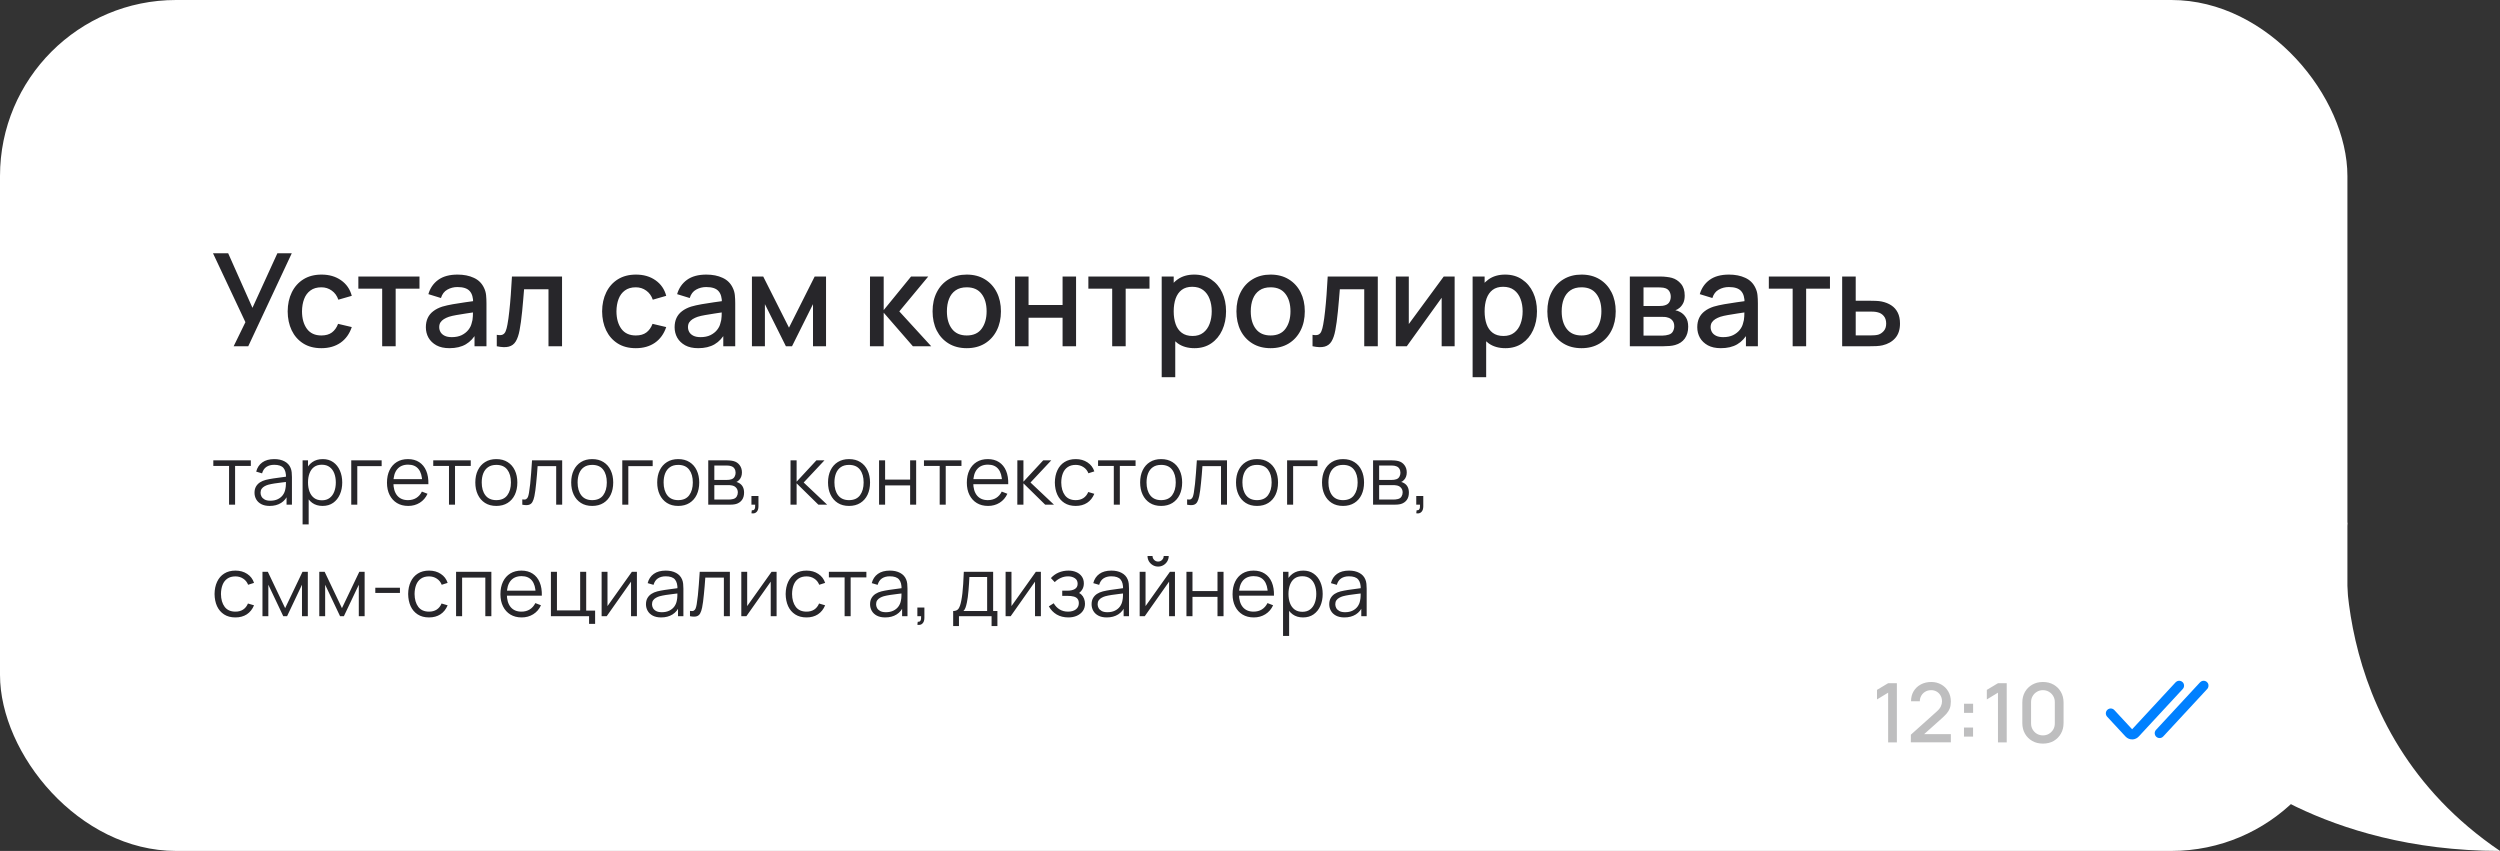
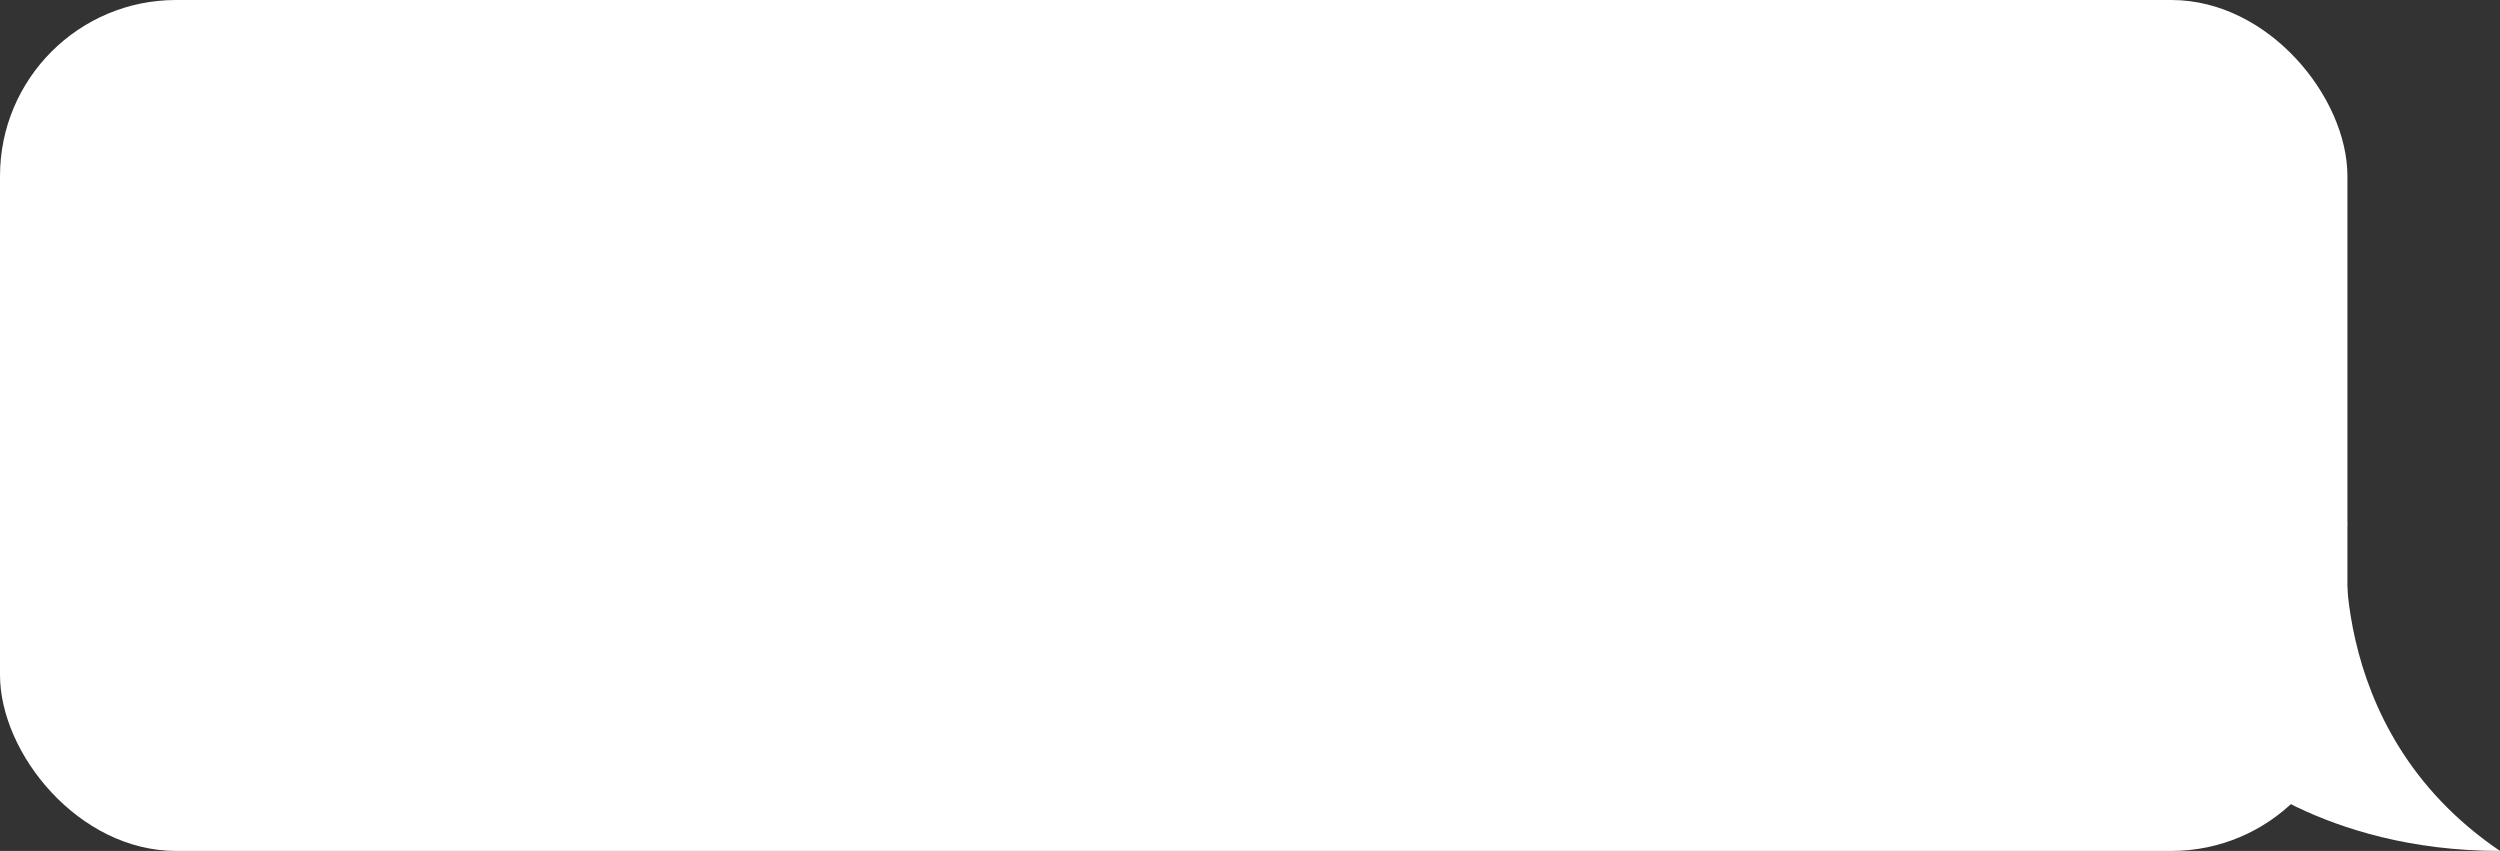
<svg xmlns="http://www.w3.org/2000/svg" width="426" height="145" viewBox="0 0 426 145" fill="none">
  <rect x="0" y="0" width="426" height="145" fill="#333333" stroke="none" />
  <rect width="400" height="145" rx="30" fill="white" />
-   <path d="M39.817 59L41.819 54.897L36.297 43.16H38.882L43.018 52.455L47.264 43.16H49.717L42.303 59H39.817ZM54.761 59.33C53.543 59.33 52.509 59.059 51.659 58.516C50.808 57.973 50.155 57.229 49.701 56.283C49.253 55.337 49.026 54.263 49.019 53.06C49.026 51.835 49.261 50.754 49.723 49.815C50.185 48.869 50.845 48.128 51.703 47.593C52.561 47.058 53.591 46.79 54.794 46.79C56.092 46.79 57.199 47.113 58.116 47.758C59.04 48.403 59.648 49.287 59.942 50.409L57.654 51.069C57.426 50.402 57.052 49.885 56.532 49.518C56.018 49.144 55.428 48.957 54.761 48.957C54.005 48.957 53.386 49.137 52.902 49.496C52.418 49.848 52.058 50.332 51.824 50.948C51.589 51.564 51.468 52.268 51.461 53.06C51.468 54.285 51.747 55.275 52.297 56.03C52.854 56.785 53.675 57.163 54.761 57.163C55.501 57.163 56.099 56.994 56.554 56.657C57.016 56.312 57.368 55.821 57.61 55.183L59.942 55.733C59.553 56.892 58.911 57.783 58.017 58.406C57.122 59.022 56.037 59.33 54.761 59.33ZM65.123 59V49.188H61.064V47.12H71.481V49.188H67.422V59H65.123ZM76.581 59.33C75.701 59.33 74.963 59.169 74.37 58.846C73.775 58.516 73.325 58.083 73.016 57.548C72.716 57.005 72.566 56.411 72.566 55.766C72.566 55.165 72.672 54.637 72.885 54.182C73.097 53.727 73.412 53.342 73.831 53.027C74.249 52.704 74.762 52.444 75.371 52.246C75.898 52.092 76.496 51.956 77.163 51.839C77.831 51.722 78.531 51.612 79.264 51.509C80.005 51.406 80.739 51.304 81.465 51.201L80.629 51.663C80.643 50.732 80.445 50.042 80.034 49.595C79.631 49.14 78.934 48.913 77.945 48.913C77.321 48.913 76.749 49.06 76.228 49.353C75.708 49.639 75.345 50.116 75.139 50.783L72.995 50.123C73.288 49.104 73.845 48.293 74.666 47.692C75.495 47.091 76.595 46.79 77.966 46.79C79.03 46.79 79.954 46.973 80.739 47.34C81.531 47.699 82.11 48.271 82.477 49.056C82.667 49.445 82.784 49.855 82.829 50.288C82.873 50.721 82.894 51.186 82.894 51.685V59H80.859V56.283L81.255 56.635C80.764 57.544 80.137 58.223 79.374 58.67C78.619 59.11 77.688 59.33 76.581 59.33ZM76.987 57.449C77.64 57.449 78.201 57.335 78.671 57.108C79.14 56.873 79.517 56.576 79.803 56.217C80.09 55.858 80.276 55.484 80.365 55.095C80.489 54.743 80.559 54.347 80.573 53.907C80.596 53.467 80.606 53.115 80.606 52.851L81.355 53.126C80.629 53.236 79.969 53.335 79.374 53.423C78.781 53.511 78.242 53.599 77.757 53.687C77.281 53.768 76.856 53.867 76.481 53.984C76.166 54.094 75.884 54.226 75.635 54.38C75.392 54.534 75.198 54.721 75.052 54.941C74.912 55.161 74.843 55.429 74.843 55.744C74.843 56.052 74.919 56.338 75.073 56.602C75.228 56.859 75.462 57.064 75.778 57.218C76.093 57.372 76.496 57.449 76.987 57.449ZM84.651 59V57.053C85.091 57.134 85.425 57.123 85.652 57.02C85.887 56.91 86.059 56.712 86.169 56.426C86.286 56.14 86.385 55.77 86.466 55.315C86.591 54.648 86.697 53.889 86.785 53.038C86.88 52.18 86.965 51.252 87.038 50.255C87.111 49.258 87.177 48.213 87.236 47.12H95.772V59H93.462V49.287H89.304C89.26 49.866 89.209 50.482 89.15 51.135C89.099 51.78 89.04 52.422 88.974 53.06C88.908 53.698 88.838 54.296 88.765 54.853C88.692 55.41 88.615 55.887 88.534 56.283C88.387 57.075 88.171 57.706 87.885 58.175C87.606 58.637 87.21 58.934 86.697 59.066C86.184 59.205 85.502 59.183 84.651 59ZM108.343 59.33C107.125 59.33 106.091 59.059 105.241 58.516C104.39 57.973 103.737 57.229 103.283 56.283C102.835 55.337 102.608 54.263 102.601 53.06C102.608 51.835 102.843 50.754 103.305 49.815C103.767 48.869 104.427 48.128 105.285 47.593C106.143 47.058 107.173 46.79 108.376 46.79C109.674 46.79 110.781 47.113 111.698 47.758C112.622 48.403 113.23 49.287 113.524 50.409L111.236 51.069C111.008 50.402 110.634 49.885 110.114 49.518C109.6 49.144 109.01 48.957 108.343 48.957C107.587 48.957 106.968 49.137 106.484 49.496C106 49.848 105.64 50.332 105.406 50.948C105.171 51.564 105.05 52.268 105.043 53.06C105.05 54.285 105.329 55.275 105.879 56.03C106.436 56.785 107.257 57.163 108.343 57.163C109.083 57.163 109.681 56.994 110.136 56.657C110.598 56.312 110.95 55.821 111.192 55.183L113.524 55.733C113.135 56.892 112.493 57.783 111.599 58.406C110.704 59.022 109.619 59.33 108.343 59.33ZM118.969 59.33C118.089 59.33 117.352 59.169 116.758 58.846C116.164 58.516 115.713 58.083 115.405 57.548C115.105 57.005 114.954 56.411 114.954 55.766C114.954 55.165 115.061 54.637 115.273 54.182C115.486 53.727 115.801 53.342 116.219 53.027C116.637 52.704 117.151 52.444 117.759 52.246C118.287 52.092 118.885 51.956 119.552 51.839C120.22 51.722 120.92 51.612 121.653 51.509C122.394 51.406 123.127 51.304 123.853 51.201L123.017 51.663C123.032 50.732 122.834 50.042 122.423 49.595C122.02 49.14 121.323 48.913 120.333 48.913C119.71 48.913 119.138 49.06 118.617 49.353C118.097 49.639 117.734 50.116 117.528 50.783L115.383 50.123C115.677 49.104 116.234 48.293 117.055 47.692C117.884 47.091 118.984 46.79 120.355 46.79C121.419 46.79 122.343 46.973 123.127 47.34C123.919 47.699 124.499 48.271 124.865 49.056C125.056 49.445 125.173 49.855 125.217 50.288C125.261 50.721 125.283 51.186 125.283 51.685V59H123.248V56.283L123.644 56.635C123.153 57.544 122.526 58.223 121.763 58.67C121.008 59.11 120.077 59.33 118.969 59.33ZM119.376 57.449C120.029 57.449 120.59 57.335 121.059 57.108C121.529 56.873 121.906 56.576 122.192 56.217C122.478 55.858 122.665 55.484 122.753 55.095C122.878 54.743 122.948 54.347 122.962 53.907C122.984 53.467 122.995 53.115 122.995 52.851L123.743 53.126C123.017 53.236 122.357 53.335 121.763 53.423C121.169 53.511 120.63 53.599 120.146 53.687C119.67 53.768 119.244 53.867 118.87 53.984C118.555 54.094 118.273 54.226 118.023 54.38C117.781 54.534 117.587 54.721 117.44 54.941C117.301 55.161 117.231 55.429 117.231 55.744C117.231 56.052 117.308 56.338 117.462 56.602C117.616 56.859 117.851 57.064 118.166 57.218C118.482 57.372 118.885 57.449 119.376 57.449ZM128.129 59V47.12H130.054L134.443 55.832L138.821 47.12H140.757V59H138.535V51.828L134.96 59H133.915L130.34 51.828V59H128.129ZM148.238 59L148.249 47.12H150.581V52.84L155.245 47.12H158.171L153.243 53.06L158.677 59H155.553L150.581 53.28V59H148.238ZM164.73 59.33C163.542 59.33 162.512 59.062 161.639 58.527C160.767 57.992 160.092 57.255 159.615 56.316C159.146 55.37 158.911 54.281 158.911 53.049C158.911 51.81 159.153 50.721 159.637 49.782C160.121 48.836 160.8 48.103 161.672 47.582C162.545 47.054 163.564 46.79 164.73 46.79C165.918 46.79 166.949 47.058 167.821 47.593C168.694 48.128 169.369 48.865 169.845 49.804C170.322 50.743 170.56 51.824 170.56 53.049C170.56 54.288 170.318 55.381 169.834 56.327C169.358 57.266 168.683 58.003 167.81 58.538C166.938 59.066 165.911 59.33 164.73 59.33ZM164.73 57.163C165.867 57.163 166.714 56.782 167.271 56.019C167.836 55.249 168.118 54.259 168.118 53.049C168.118 51.81 167.832 50.82 167.26 50.079C166.696 49.331 165.852 48.957 164.73 48.957C163.96 48.957 163.326 49.133 162.827 49.485C162.329 49.83 161.958 50.31 161.716 50.926C161.474 51.535 161.353 52.242 161.353 53.049C161.353 54.296 161.639 55.293 162.211 56.041C162.783 56.789 163.623 57.163 164.73 57.163ZM172.967 59V47.12H175.266V51.971H181.063V47.12H183.362V59H181.063V54.138H175.266V59H172.967ZM189.517 59V49.188H185.458V47.12H195.875V49.188H191.816V59H189.517ZM203.541 59.33C202.404 59.33 201.451 59.055 200.681 58.505C199.911 57.948 199.328 57.196 198.932 56.25C198.536 55.304 198.338 54.237 198.338 53.049C198.338 51.861 198.532 50.794 198.921 49.848C199.317 48.902 199.896 48.158 200.659 47.615C201.429 47.065 202.375 46.79 203.497 46.79C204.611 46.79 205.572 47.065 206.379 47.615C207.193 48.158 207.82 48.902 208.26 49.848C208.7 50.787 208.92 51.854 208.92 53.049C208.92 54.237 208.7 55.308 208.26 56.261C207.827 57.207 207.207 57.955 206.401 58.505C205.601 59.055 204.648 59.33 203.541 59.33ZM197.953 64.28V47.12H199.999V55.667H200.263V64.28H197.953ZM203.222 57.251C203.955 57.251 204.56 57.064 205.037 56.69C205.521 56.316 205.88 55.814 206.115 55.183C206.357 54.545 206.478 53.834 206.478 53.049C206.478 52.272 206.357 51.568 206.115 50.937C205.88 50.306 205.517 49.804 205.026 49.43C204.534 49.056 203.907 48.869 203.145 48.869C202.426 48.869 201.832 49.045 201.363 49.397C200.901 49.749 200.556 50.24 200.329 50.871C200.109 51.502 199.999 52.228 199.999 53.049C199.999 53.87 200.109 54.596 200.329 55.227C200.549 55.858 200.897 56.353 201.374 56.712C201.85 57.071 202.466 57.251 203.222 57.251ZM216.508 59.33C215.32 59.33 214.289 59.062 213.417 58.527C212.544 57.992 211.869 57.255 211.393 56.316C210.923 55.37 210.689 54.281 210.689 53.049C210.689 51.81 210.931 50.721 211.415 49.782C211.899 48.836 212.577 48.103 213.45 47.582C214.322 47.054 215.342 46.79 216.508 46.79C217.696 46.79 218.726 47.058 219.599 47.593C220.471 48.128 221.146 48.865 221.623 49.804C222.099 50.743 222.338 51.824 222.338 53.049C222.338 54.288 222.096 55.381 221.612 56.327C221.135 57.266 220.46 58.003 219.588 58.538C218.715 59.066 217.688 59.33 216.508 59.33ZM216.508 57.163C217.644 57.163 218.491 56.782 219.049 56.019C219.613 55.249 219.896 54.259 219.896 53.049C219.896 51.81 219.61 50.82 219.038 50.079C218.473 49.331 217.63 48.957 216.508 48.957C215.738 48.957 215.103 49.133 214.605 49.485C214.106 49.83 213.736 50.31 213.494 50.926C213.252 51.535 213.131 52.242 213.131 53.049C213.131 54.296 213.417 55.293 213.989 56.041C214.561 56.789 215.4 57.163 216.508 57.163ZM223.655 59V57.053C224.095 57.134 224.429 57.123 224.656 57.02C224.891 56.91 225.063 56.712 225.173 56.426C225.29 56.14 225.389 55.77 225.47 55.315C225.595 54.648 225.701 53.889 225.789 53.038C225.884 52.18 225.969 51.252 226.042 50.255C226.115 49.258 226.181 48.213 226.24 47.12H234.776V59H232.466V49.287H228.308C228.264 49.866 228.213 50.482 228.154 51.135C228.103 51.78 228.044 52.422 227.978 53.06C227.912 53.698 227.842 54.296 227.769 54.853C227.696 55.41 227.619 55.887 227.538 56.283C227.391 57.075 227.175 57.706 226.889 58.175C226.61 58.637 226.214 58.934 225.701 59.066C225.188 59.205 224.506 59.183 223.655 59ZM247.87 47.12V59H245.659V50.739L239.719 59H237.849V47.12H240.06V55.216L246.011 47.12H247.87ZM256.521 59.33C255.385 59.33 254.431 59.055 253.661 58.505C252.891 57.948 252.308 57.196 251.912 56.25C251.516 55.304 251.318 54.237 251.318 53.049C251.318 51.861 251.513 50.794 251.901 49.848C252.297 48.902 252.877 48.158 253.639 47.615C254.409 47.065 255.355 46.79 256.477 46.79C257.592 46.79 258.553 47.065 259.359 47.615C260.173 48.158 260.8 48.902 261.24 49.848C261.68 50.787 261.9 51.854 261.9 53.049C261.9 54.237 261.68 55.308 261.24 56.261C260.808 57.207 260.188 57.955 259.381 58.505C258.582 59.055 257.629 59.33 256.521 59.33ZM250.933 64.28V47.12H252.979V55.667H253.243V64.28H250.933ZM256.202 57.251C256.936 57.251 257.541 57.064 258.017 56.69C258.501 56.316 258.861 55.814 259.095 55.183C259.337 54.545 259.458 53.834 259.458 53.049C259.458 52.272 259.337 51.568 259.095 50.937C258.861 50.306 258.498 49.804 258.006 49.43C257.515 49.056 256.888 48.869 256.125 48.869C255.407 48.869 254.813 49.045 254.343 49.397C253.881 49.749 253.537 50.24 253.309 50.871C253.089 51.502 252.979 52.228 252.979 53.049C252.979 53.87 253.089 54.596 253.309 55.227C253.529 55.858 253.878 56.353 254.354 56.712C254.831 57.071 255.447 57.251 256.202 57.251ZM269.488 59.33C268.3 59.33 267.27 59.062 266.397 58.527C265.524 57.992 264.85 57.255 264.373 56.316C263.904 55.37 263.669 54.281 263.669 53.049C263.669 51.81 263.911 50.721 264.395 49.782C264.879 48.836 265.557 48.103 266.43 47.582C267.303 47.054 268.322 46.79 269.488 46.79C270.676 46.79 271.706 47.058 272.579 47.593C273.452 48.128 274.126 48.865 274.603 49.804C275.08 50.743 275.318 51.824 275.318 53.049C275.318 54.288 275.076 55.381 274.592 56.327C274.115 57.266 273.441 58.003 272.568 58.538C271.695 59.066 270.669 59.33 269.488 59.33ZM269.488 57.163C270.625 57.163 271.472 56.782 272.029 56.019C272.594 55.249 272.876 54.259 272.876 53.049C272.876 51.81 272.59 50.82 272.018 50.079C271.453 49.331 270.61 48.957 269.488 48.957C268.718 48.957 268.084 49.133 267.585 49.485C267.086 49.83 266.716 50.31 266.474 50.926C266.232 51.535 266.111 52.242 266.111 53.049C266.111 54.296 266.397 55.293 266.969 56.041C267.541 56.789 268.381 57.163 269.488 57.163ZM277.724 59V47.12H282.949C283.294 47.12 283.639 47.142 283.983 47.186C284.328 47.223 284.632 47.278 284.896 47.351C285.498 47.52 286.011 47.857 286.436 48.363C286.862 48.862 287.074 49.529 287.074 50.365C287.074 50.842 287.001 51.245 286.854 51.575C286.708 51.898 286.506 52.176 286.249 52.411C286.132 52.514 286.007 52.605 285.875 52.686C285.743 52.767 285.611 52.829 285.479 52.873C285.751 52.917 286.018 53.012 286.282 53.159C286.686 53.372 287.016 53.68 287.272 54.083C287.536 54.479 287.668 55.011 287.668 55.678C287.668 56.477 287.474 57.148 287.085 57.691C286.697 58.226 286.147 58.593 285.435 58.791C285.157 58.872 284.841 58.927 284.489 58.956C284.145 58.985 283.8 59 283.455 59H277.724ZM280.056 57.185H283.312C283.466 57.185 283.642 57.17 283.84 57.141C284.038 57.112 284.214 57.071 284.368 57.02C284.698 56.917 284.933 56.73 285.072 56.459C285.219 56.188 285.292 55.898 285.292 55.59C285.292 55.172 285.182 54.838 284.962 54.589C284.742 54.332 284.464 54.167 284.126 54.094C283.98 54.043 283.818 54.013 283.642 54.006C283.466 53.999 283.316 53.995 283.191 53.995H280.056V57.185ZM280.056 52.147H282.63C282.843 52.147 283.059 52.136 283.279 52.114C283.499 52.085 283.69 52.037 283.851 51.971C284.137 51.861 284.35 51.678 284.489 51.421C284.629 51.157 284.698 50.871 284.698 50.563C284.698 50.226 284.621 49.925 284.467 49.661C284.313 49.397 284.082 49.214 283.774 49.111C283.562 49.038 283.316 48.997 283.037 48.99C282.766 48.975 282.594 48.968 282.52 48.968H280.056V52.147ZM293.229 59.33C292.349 59.33 291.612 59.169 291.018 58.846C290.424 58.516 289.973 58.083 289.665 57.548C289.364 57.005 289.214 56.411 289.214 55.766C289.214 55.165 289.32 54.637 289.533 54.182C289.746 53.727 290.061 53.342 290.479 53.027C290.897 52.704 291.41 52.444 292.019 52.246C292.547 52.092 293.145 51.956 293.812 51.839C294.479 51.722 295.18 51.612 295.913 51.509C296.654 51.406 297.387 51.304 298.113 51.201L297.277 51.663C297.292 50.732 297.094 50.042 296.683 49.595C296.28 49.14 295.583 48.913 294.593 48.913C293.97 48.913 293.398 49.06 292.877 49.353C292.356 49.639 291.993 50.116 291.788 50.783L289.643 50.123C289.936 49.104 290.494 48.293 291.315 47.692C292.144 47.091 293.244 46.79 294.615 46.79C295.678 46.79 296.602 46.973 297.387 47.34C298.179 47.699 298.758 48.271 299.125 49.056C299.316 49.445 299.433 49.855 299.477 50.288C299.521 50.721 299.543 51.186 299.543 51.685V59H297.508V56.283L297.904 56.635C297.413 57.544 296.786 58.223 296.023 58.67C295.268 59.11 294.336 59.33 293.229 59.33ZM293.636 57.449C294.289 57.449 294.85 57.335 295.319 57.108C295.788 56.873 296.166 56.576 296.452 56.217C296.738 55.858 296.925 55.484 297.013 55.095C297.138 54.743 297.207 54.347 297.222 53.907C297.244 53.467 297.255 53.115 297.255 52.851L298.003 53.126C297.277 53.236 296.617 53.335 296.023 53.423C295.429 53.511 294.89 53.599 294.406 53.687C293.929 53.768 293.504 53.867 293.13 53.984C292.815 54.094 292.532 54.226 292.283 54.38C292.041 54.534 291.847 54.721 291.7 54.941C291.561 55.161 291.491 55.429 291.491 55.744C291.491 56.052 291.568 56.338 291.722 56.602C291.876 56.859 292.111 57.064 292.426 57.218C292.741 57.372 293.145 57.449 293.636 57.449ZM305.468 59V49.188H301.409V47.12H311.826V49.188H307.767V59H305.468ZM313.904 59V47.12H316.214V51.245H318.557C318.894 51.245 319.254 51.252 319.635 51.267C320.024 51.282 320.357 51.318 320.636 51.377C321.274 51.509 321.824 51.729 322.286 52.037C322.755 52.345 323.118 52.756 323.375 53.269C323.632 53.775 323.76 54.398 323.76 55.139C323.76 56.173 323.489 56.998 322.946 57.614C322.411 58.223 321.685 58.633 320.768 58.846C320.475 58.912 320.126 58.956 319.723 58.978C319.327 58.993 318.964 59 318.634 59H313.904ZM316.214 57.152H318.766C318.949 57.152 319.158 57.145 319.393 57.13C319.628 57.115 319.844 57.082 320.042 57.031C320.394 56.928 320.709 56.719 320.988 56.404C321.267 56.089 321.406 55.667 321.406 55.139C321.406 54.596 321.267 54.164 320.988 53.841C320.717 53.518 320.372 53.309 319.954 53.214C319.756 53.163 319.554 53.13 319.349 53.115C319.144 53.1 318.949 53.093 318.766 53.093H316.214V57.152Z" fill="#27262A" />
-   <path d="M39.031 86V79.392H36.35V78.44H42.741V79.392H40.06V86H39.031ZM45.952 86.21C45.382 86.21 44.904 86.107 44.517 85.902C44.134 85.697 43.847 85.424 43.656 85.083C43.464 84.742 43.369 84.371 43.369 83.97C43.369 83.559 43.45 83.209 43.614 82.92C43.782 82.626 44.008 82.386 44.293 82.199C44.582 82.012 44.916 81.87 45.294 81.772C45.676 81.679 46.099 81.597 46.561 81.527C47.027 81.452 47.482 81.389 47.926 81.338C48.374 81.282 48.766 81.228 49.102 81.177L48.738 81.401C48.752 80.654 48.607 80.101 48.304 79.742C48 79.383 47.473 79.203 46.722 79.203C46.204 79.203 45.765 79.32 45.406 79.553C45.051 79.786 44.801 80.155 44.657 80.659L43.656 80.365C43.828 79.688 44.176 79.163 44.699 78.79C45.221 78.417 45.9 78.23 46.736 78.23C47.426 78.23 48.012 78.361 48.493 78.622C48.978 78.879 49.321 79.252 49.522 79.742C49.615 79.961 49.676 80.206 49.704 80.477C49.732 80.748 49.746 81.023 49.746 81.303V86H48.829V84.103L49.095 84.215C48.838 84.864 48.439 85.358 47.898 85.699C47.356 86.04 46.708 86.21 45.952 86.21ZM46.071 85.321C46.551 85.321 46.971 85.235 47.331 85.062C47.69 84.889 47.979 84.654 48.199 84.355C48.418 84.052 48.56 83.711 48.626 83.333C48.682 83.09 48.712 82.824 48.717 82.535C48.721 82.241 48.724 82.022 48.724 81.877L49.116 82.08C48.766 82.127 48.385 82.173 47.975 82.22C47.569 82.267 47.167 82.32 46.771 82.381C46.379 82.442 46.024 82.514 45.707 82.598C45.492 82.659 45.284 82.745 45.084 82.857C44.883 82.964 44.717 83.109 44.587 83.291C44.461 83.473 44.398 83.699 44.398 83.97C44.398 84.189 44.451 84.402 44.559 84.607C44.671 84.812 44.848 84.983 45.091 85.118C45.338 85.253 45.665 85.321 46.071 85.321ZM54.963 86.21C54.268 86.21 53.68 86.035 53.199 85.685C52.718 85.33 52.354 84.852 52.107 84.25C51.86 83.643 51.736 82.964 51.736 82.213C51.736 81.448 51.86 80.766 52.107 80.169C52.359 79.567 52.728 79.093 53.213 78.748C53.698 78.403 54.296 78.23 55.005 78.23C55.696 78.23 56.288 78.405 56.783 78.755C57.278 79.105 57.656 79.581 57.917 80.183C58.183 80.785 58.316 81.462 58.316 82.213C58.316 82.969 58.183 83.648 57.917 84.25C57.651 84.852 57.268 85.33 56.769 85.685C56.27 86.035 55.668 86.21 54.963 86.21ZM51.561 89.36V78.44H52.485V84.131H52.597V89.36H51.561ZM54.858 85.251C55.385 85.251 55.824 85.118 56.174 84.852C56.524 84.586 56.785 84.224 56.958 83.767C57.135 83.305 57.224 82.787 57.224 82.213C57.224 81.644 57.138 81.13 56.965 80.673C56.792 80.216 56.529 79.854 56.174 79.588C55.824 79.322 55.378 79.189 54.837 79.189C54.31 79.189 53.871 79.317 53.521 79.574C53.176 79.831 52.917 80.188 52.744 80.645C52.571 81.098 52.485 81.62 52.485 82.213C52.485 82.796 52.571 83.319 52.744 83.781C52.917 84.238 53.178 84.598 53.528 84.859C53.878 85.12 54.321 85.251 54.858 85.251ZM59.853 86V78.44H65.033V79.427H60.882V86H59.853ZM69.56 86.21C68.823 86.21 68.183 86.047 67.642 85.72C67.105 85.393 66.688 84.934 66.389 84.341C66.09 83.748 65.941 83.053 65.941 82.255C65.941 81.429 66.088 80.715 66.382 80.113C66.676 79.511 67.089 79.047 67.621 78.72C68.157 78.393 68.79 78.23 69.518 78.23C70.264 78.23 70.901 78.403 71.429 78.748C71.956 79.089 72.355 79.579 72.626 80.218C72.897 80.857 73.02 81.62 72.997 82.507H71.947V82.143C71.928 81.163 71.716 80.423 71.31 79.924C70.909 79.425 70.32 79.175 69.546 79.175C68.734 79.175 68.111 79.439 67.677 79.966C67.248 80.493 67.033 81.245 67.033 82.22C67.033 83.172 67.248 83.912 67.677 84.439C68.111 84.962 68.725 85.223 69.518 85.223C70.059 85.223 70.531 85.099 70.932 84.852C71.338 84.6 71.657 84.238 71.891 83.767L72.85 84.138C72.551 84.796 72.11 85.307 71.527 85.671C70.948 86.03 70.293 86.21 69.56 86.21ZM66.669 82.507V81.646H72.444V82.507H66.669ZM76.506 86V79.392H73.825V78.44H80.216V79.392H77.535V86H76.506ZM84.571 86.21C83.819 86.21 83.178 86.04 82.646 85.699C82.114 85.358 81.705 84.887 81.421 84.285C81.136 83.683 80.994 82.992 80.994 82.213C80.994 81.42 81.138 80.724 81.428 80.127C81.717 79.53 82.128 79.065 82.66 78.734C83.196 78.398 83.833 78.23 84.571 78.23C85.327 78.23 85.971 78.4 86.503 78.741C87.039 79.077 87.448 79.546 87.728 80.148C88.012 80.745 88.155 81.434 88.155 82.213C88.155 83.006 88.012 83.704 87.728 84.306C87.443 84.903 87.032 85.37 86.496 85.706C85.959 86.042 85.317 86.21 84.571 86.21ZM84.571 85.223C85.411 85.223 86.036 84.945 86.447 84.39C86.857 83.83 87.063 83.104 87.063 82.213C87.063 81.298 86.855 80.57 86.44 80.029C86.029 79.488 85.406 79.217 84.571 79.217C84.006 79.217 83.539 79.345 83.171 79.602C82.807 79.854 82.534 80.206 82.352 80.659C82.174 81.107 82.086 81.625 82.086 82.213C82.086 83.123 82.296 83.853 82.716 84.404C83.136 84.95 83.754 85.223 84.571 85.223ZM88.999 86V85.097C89.279 85.148 89.491 85.137 89.636 85.062C89.785 84.983 89.895 84.852 89.965 84.67C90.035 84.483 90.093 84.252 90.14 83.977C90.214 83.52 90.282 83.016 90.343 82.465C90.403 81.914 90.457 81.308 90.504 80.645C90.555 79.978 90.606 79.243 90.658 78.44H95.796V86H94.774V79.427H91.61C91.577 79.922 91.54 80.414 91.498 80.904C91.456 81.394 91.411 81.865 91.365 82.318C91.323 82.766 91.276 83.179 91.225 83.557C91.173 83.935 91.12 84.262 91.064 84.537C90.98 84.952 90.868 85.284 90.728 85.531C90.592 85.778 90.389 85.942 90.119 86.021C89.848 86.1 89.475 86.093 88.999 86ZM100.908 86.21C100.157 86.21 99.516 86.04 98.984 85.699C98.451 85.358 98.043 84.887 97.758 84.285C97.474 83.683 97.332 82.992 97.332 82.213C97.332 81.42 97.476 80.724 97.766 80.127C98.055 79.53 98.466 79.065 98.998 78.734C99.534 78.398 100.171 78.23 100.908 78.23C101.664 78.23 102.308 78.4 102.84 78.741C103.377 79.077 103.785 79.546 104.065 80.148C104.35 80.745 104.492 81.434 104.492 82.213C104.492 83.006 104.35 83.704 104.065 84.306C103.781 84.903 103.37 85.37 102.833 85.706C102.297 86.042 101.655 86.21 100.908 86.21ZM100.908 85.223C101.748 85.223 102.374 84.945 102.784 84.39C103.195 83.83 103.4 83.104 103.4 82.213C103.4 81.298 103.193 80.57 102.777 80.029C102.367 79.488 101.744 79.217 100.908 79.217C100.344 79.217 99.877 79.345 99.508 79.602C99.144 79.854 98.871 80.206 98.689 80.659C98.512 81.107 98.424 81.625 98.424 82.213C98.424 83.123 98.633 83.853 99.053 84.404C99.474 84.95 100.092 85.223 100.908 85.223ZM106.037 86V78.44H111.217V79.427H107.066V86H106.037ZM115.565 86.21C114.813 86.21 114.172 86.04 113.64 85.699C113.108 85.358 112.699 84.887 112.415 84.285C112.13 83.683 111.988 82.992 111.988 82.213C111.988 81.42 112.132 80.724 112.422 80.127C112.711 79.53 113.122 79.065 113.654 78.734C114.19 78.398 114.827 78.23 115.565 78.23C116.321 78.23 116.965 78.4 117.497 78.741C118.033 79.077 118.442 79.546 118.722 80.148C119.006 80.745 119.149 81.434 119.149 82.213C119.149 83.006 119.006 83.704 118.722 84.306C118.437 84.903 118.026 85.37 117.49 85.706C116.953 86.042 116.311 86.21 115.565 86.21ZM115.565 85.223C116.405 85.223 117.03 84.945 117.441 84.39C117.851 83.83 118.057 83.104 118.057 82.213C118.057 81.298 117.849 80.57 117.434 80.029C117.023 79.488 116.4 79.217 115.565 79.217C115 79.217 114.533 79.345 114.165 79.602C113.801 79.854 113.528 80.206 113.346 80.659C113.168 81.107 113.08 81.625 113.08 82.213C113.08 83.123 113.29 83.853 113.71 84.404C114.13 84.95 114.748 85.223 115.565 85.223ZM120.686 86V78.44H123.801C123.96 78.44 124.151 78.449 124.375 78.468C124.604 78.487 124.816 78.522 125.012 78.573C125.437 78.685 125.777 78.914 126.034 79.259C126.295 79.604 126.426 80.02 126.426 80.505C126.426 80.776 126.384 81.018 126.3 81.233C126.221 81.443 126.106 81.625 125.957 81.779C125.887 81.858 125.81 81.928 125.726 81.989C125.642 82.045 125.56 82.092 125.481 82.129C125.63 82.157 125.791 82.222 125.964 82.325C126.235 82.484 126.44 82.698 126.58 82.969C126.72 83.235 126.79 83.559 126.79 83.942C126.79 84.46 126.666 84.882 126.419 85.209C126.172 85.536 125.84 85.76 125.425 85.881C125.238 85.932 125.035 85.965 124.816 85.979C124.601 85.993 124.398 86 124.207 86H120.686ZM121.722 85.125H124.158C124.256 85.125 124.38 85.118 124.529 85.104C124.678 85.085 124.811 85.062 124.928 85.034C125.203 84.964 125.404 84.824 125.53 84.614C125.661 84.399 125.726 84.166 125.726 83.914C125.726 83.583 125.628 83.312 125.432 83.102C125.241 82.887 124.984 82.757 124.662 82.71C124.555 82.687 124.443 82.673 124.326 82.668C124.209 82.663 124.104 82.661 124.011 82.661H121.722V85.125ZM121.722 81.779H123.836C123.957 81.779 124.093 81.772 124.242 81.758C124.396 81.739 124.529 81.709 124.641 81.667C124.884 81.583 125.061 81.438 125.173 81.233C125.29 81.028 125.348 80.804 125.348 80.561C125.348 80.295 125.285 80.062 125.159 79.861C125.038 79.66 124.853 79.52 124.606 79.441C124.438 79.38 124.256 79.345 124.06 79.336C123.869 79.327 123.747 79.322 123.696 79.322H121.722V81.779ZM128.045 87.463L128.108 86.952C128.295 86.966 128.43 86.929 128.514 86.84C128.598 86.751 128.649 86.632 128.668 86.483C128.687 86.334 128.691 86.173 128.682 86H128.045V84.523H129.242V86.28C129.242 86.709 129.132 87.031 128.913 87.246C128.698 87.461 128.409 87.533 128.045 87.463ZM134.7 86L134.707 78.44H135.743V82.08L139.117 78.44H140.489L136.947 82.22L140.951 86H139.453L135.743 82.36V86H134.7ZM144.672 86.21C143.921 86.21 143.279 86.04 142.747 85.699C142.215 85.358 141.807 84.887 141.522 84.285C141.237 83.683 141.095 82.992 141.095 82.213C141.095 81.42 141.24 80.724 141.529 80.127C141.818 79.53 142.229 79.065 142.761 78.734C143.298 78.398 143.935 78.23 144.672 78.23C145.428 78.23 146.072 78.4 146.604 78.741C147.141 79.077 147.549 79.546 147.829 80.148C148.114 80.745 148.256 81.434 148.256 82.213C148.256 83.006 148.114 83.704 147.829 84.306C147.544 84.903 147.134 85.37 146.597 85.706C146.06 86.042 145.419 86.21 144.672 86.21ZM144.672 85.223C145.512 85.223 146.137 84.945 146.548 84.39C146.959 83.83 147.164 83.104 147.164 82.213C147.164 81.298 146.956 80.57 146.541 80.029C146.13 79.488 145.507 79.217 144.672 79.217C144.107 79.217 143.641 79.345 143.272 79.602C142.908 79.854 142.635 80.206 142.453 80.659C142.276 81.107 142.187 81.625 142.187 82.213C142.187 83.123 142.397 83.853 142.817 84.404C143.237 84.95 143.855 85.223 144.672 85.223ZM149.793 86V78.44H150.822V81.723H155.085V78.44H156.114V86H155.085V82.71H150.822V86H149.793ZM160.123 86V79.392H157.442V78.44H163.833V79.392H161.152V86H160.123ZM168.367 86.21C167.629 86.21 166.99 86.047 166.449 85.72C165.912 85.393 165.494 84.934 165.196 84.341C164.897 83.748 164.748 83.053 164.748 82.255C164.748 81.429 164.895 80.715 165.189 80.113C165.483 79.511 165.896 79.047 166.428 78.72C166.964 78.393 167.597 78.23 168.325 78.23C169.071 78.23 169.708 78.403 170.236 78.748C170.763 79.089 171.162 79.579 171.433 80.218C171.703 80.857 171.827 81.62 171.804 82.507H170.754V82.143C170.735 81.163 170.523 80.423 170.117 79.924C169.715 79.425 169.127 79.175 168.353 79.175C167.541 79.175 166.918 79.439 166.484 79.966C166.054 80.493 165.84 81.245 165.84 82.22C165.84 83.172 166.054 83.912 166.484 84.439C166.918 84.962 167.531 85.223 168.325 85.223C168.866 85.223 169.337 85.099 169.739 84.852C170.145 84.6 170.464 84.238 170.698 83.767L171.657 84.138C171.358 84.796 170.917 85.307 170.334 85.671C169.755 86.03 169.099 86.21 168.367 86.21ZM165.476 82.507V81.646H171.251V82.507H165.476ZM173.35 86L173.357 78.44H174.393V82.08L177.767 78.44H179.139L175.597 82.22L179.601 86H178.103L174.393 82.36V86H173.35ZM183.302 86.21C182.541 86.21 181.897 86.04 181.37 85.699C180.842 85.358 180.441 84.889 180.166 84.292C179.895 83.69 179.755 82.999 179.746 82.22C179.755 81.427 179.9 80.731 180.18 80.134C180.46 79.532 180.863 79.065 181.391 78.734C181.918 78.398 182.557 78.23 183.309 78.23C184.074 78.23 184.739 78.417 185.304 78.79C185.873 79.163 186.263 79.674 186.473 80.323L185.465 80.645C185.287 80.192 185.005 79.842 184.618 79.595C184.235 79.343 183.796 79.217 183.302 79.217C182.746 79.217 182.287 79.345 181.923 79.602C181.559 79.854 181.288 80.206 181.111 80.659C180.933 81.112 180.842 81.632 180.838 82.22C180.847 83.125 181.057 83.853 181.468 84.404C181.878 84.95 182.49 85.223 183.302 85.223C183.815 85.223 184.251 85.106 184.611 84.873C184.975 84.635 185.25 84.29 185.437 83.837L186.473 84.145C186.193 84.817 185.782 85.33 185.241 85.685C184.699 86.035 184.053 86.21 183.302 86.21ZM189.791 86V79.392H187.11V78.44H193.501V79.392H190.82V86H189.791ZM197.856 86.21C197.104 86.21 196.463 86.04 195.931 85.699C195.399 85.358 194.99 84.887 194.706 84.285C194.421 83.683 194.279 82.992 194.279 82.213C194.279 81.42 194.423 80.724 194.713 80.127C195.002 79.53 195.413 79.065 195.945 78.734C196.481 78.398 197.118 78.23 197.856 78.23C198.612 78.23 199.256 78.4 199.788 78.741C200.324 79.077 200.733 79.546 201.013 80.148C201.297 80.745 201.44 81.434 201.44 82.213C201.44 83.006 201.297 83.704 201.013 84.306C200.728 84.903 200.317 85.37 199.781 85.706C199.244 86.042 198.602 86.21 197.856 86.21ZM197.856 85.223C198.696 85.223 199.321 84.945 199.732 84.39C200.142 83.83 200.348 83.104 200.348 82.213C200.348 81.298 200.14 80.57 199.725 80.029C199.314 79.488 198.691 79.217 197.856 79.217C197.291 79.217 196.824 79.345 196.456 79.602C196.092 79.854 195.819 80.206 195.637 80.659C195.459 81.107 195.371 81.625 195.371 82.213C195.371 83.123 195.581 83.853 196.001 84.404C196.421 84.95 197.039 85.223 197.856 85.223ZM202.284 86V85.097C202.564 85.148 202.776 85.137 202.921 85.062C203.07 84.983 203.18 84.852 203.25 84.67C203.32 84.483 203.378 84.252 203.425 83.977C203.5 83.52 203.567 83.016 203.628 82.465C203.689 81.914 203.742 81.308 203.789 80.645C203.84 79.978 203.892 79.243 203.943 78.44H209.081V86H208.059V79.427H204.895C204.862 79.922 204.825 80.414 204.783 80.904C204.741 81.394 204.697 81.865 204.65 82.318C204.608 82.766 204.561 83.179 204.51 83.557C204.459 83.935 204.405 84.262 204.349 84.537C204.265 84.952 204.153 85.284 204.013 85.531C203.878 85.778 203.675 85.942 203.404 86.021C203.133 86.1 202.76 86.093 202.284 86ZM214.194 86.21C213.442 86.21 212.801 86.04 212.269 85.699C211.737 85.358 211.328 84.887 211.044 84.285C210.759 83.683 210.617 82.992 210.617 82.213C210.617 81.42 210.761 80.724 211.051 80.127C211.34 79.53 211.751 79.065 212.283 78.734C212.819 78.398 213.456 78.23 214.194 78.23C214.95 78.23 215.594 78.4 216.126 78.741C216.662 79.077 217.071 79.546 217.351 80.148C217.635 80.745 217.778 81.434 217.778 82.213C217.778 83.006 217.635 83.704 217.351 84.306C217.066 84.903 216.655 85.37 216.119 85.706C215.582 86.042 214.94 86.21 214.194 86.21ZM214.194 85.223C215.034 85.223 215.659 84.945 216.07 84.39C216.48 83.83 216.686 83.104 216.686 82.213C216.686 81.298 216.478 80.57 216.063 80.029C215.652 79.488 215.029 79.217 214.194 79.217C213.629 79.217 213.162 79.345 212.794 79.602C212.43 79.854 212.157 80.206 211.975 80.659C211.797 81.107 211.709 81.625 211.709 82.213C211.709 83.123 211.919 83.853 212.339 84.404C212.759 84.95 213.377 85.223 214.194 85.223ZM219.322 86V78.44H224.502V79.427H220.351V86H219.322ZM228.85 86.21C228.099 86.21 227.457 86.04 226.925 85.699C226.393 85.358 225.985 84.887 225.7 84.285C225.415 83.683 225.273 82.992 225.273 82.213C225.273 81.42 225.418 80.724 225.707 80.127C225.996 79.53 226.407 79.065 226.939 78.734C227.476 78.398 228.113 78.23 228.85 78.23C229.606 78.23 230.25 78.4 230.782 78.741C231.319 79.077 231.727 79.546 232.007 80.148C232.292 80.745 232.434 81.434 232.434 82.213C232.434 83.006 232.292 83.704 232.007 84.306C231.722 84.903 231.312 85.37 230.775 85.706C230.238 86.042 229.597 86.21 228.85 86.21ZM228.85 85.223C229.69 85.223 230.315 84.945 230.726 84.39C231.137 83.83 231.342 83.104 231.342 82.213C231.342 81.298 231.134 80.57 230.719 80.029C230.308 79.488 229.685 79.217 228.85 79.217C228.285 79.217 227.819 79.345 227.45 79.602C227.086 79.854 226.813 80.206 226.631 80.659C226.454 81.107 226.365 81.625 226.365 82.213C226.365 83.123 226.575 83.853 226.995 84.404C227.415 84.95 228.033 85.223 228.85 85.223ZM233.971 86V78.44H237.086C237.245 78.44 237.436 78.449 237.66 78.468C237.889 78.487 238.101 78.522 238.297 78.573C238.722 78.685 239.062 78.914 239.319 79.259C239.58 79.604 239.711 80.02 239.711 80.505C239.711 80.776 239.669 81.018 239.585 81.233C239.506 81.443 239.391 81.625 239.242 81.779C239.172 81.858 239.095 81.928 239.011 81.989C238.927 82.045 238.845 82.092 238.766 82.129C238.915 82.157 239.076 82.222 239.249 82.325C239.52 82.484 239.725 82.698 239.865 82.969C240.005 83.235 240.075 83.559 240.075 83.942C240.075 84.46 239.951 84.882 239.704 85.209C239.457 85.536 239.125 85.76 238.71 85.881C238.523 85.932 238.32 85.965 238.101 85.979C237.886 85.993 237.683 86 237.492 86H233.971ZM235.007 85.125H237.443C237.541 85.125 237.665 85.118 237.814 85.104C237.963 85.085 238.096 85.062 238.213 85.034C238.488 84.964 238.689 84.824 238.815 84.614C238.946 84.399 239.011 84.166 239.011 83.914C239.011 83.583 238.913 83.312 238.717 83.102C238.526 82.887 238.269 82.757 237.947 82.71C237.84 82.687 237.728 82.673 237.611 82.668C237.494 82.663 237.389 82.661 237.296 82.661H235.007V85.125ZM235.007 81.779H237.121C237.242 81.779 237.378 81.772 237.527 81.758C237.681 81.739 237.814 81.709 237.926 81.667C238.169 81.583 238.346 81.438 238.458 81.233C238.575 81.028 238.633 80.804 238.633 80.561C238.633 80.295 238.57 80.062 238.444 79.861C238.323 79.66 238.138 79.52 237.891 79.441C237.723 79.38 237.541 79.345 237.345 79.336C237.154 79.327 237.032 79.322 236.981 79.322H235.007V81.779ZM241.33 87.463L241.393 86.952C241.58 86.966 241.715 86.929 241.799 86.84C241.883 86.751 241.935 86.632 241.953 86.483C241.972 86.334 241.977 86.173 241.967 86H241.33V84.523H242.527V86.28C242.527 86.709 242.418 87.031 242.198 87.246C241.984 87.461 241.694 87.533 241.33 87.463ZM40.116 105.21C39.355 105.21 38.711 105.04 38.184 104.699C37.657 104.358 37.255 103.889 36.98 103.292C36.709 102.69 36.569 101.999 36.56 101.22C36.569 100.427 36.714 99.731 36.994 99.134C37.274 98.532 37.678 98.065 38.205 97.734C38.732 97.398 39.372 97.23 40.123 97.23C40.888 97.23 41.553 97.417 42.118 97.79C42.687 98.163 43.077 98.674 43.287 99.323L42.279 99.645C42.102 99.192 41.819 98.842 41.432 98.595C41.049 98.343 40.611 98.217 40.116 98.217C39.561 98.217 39.101 98.345 38.737 98.602C38.373 98.854 38.102 99.206 37.925 99.659C37.748 100.112 37.657 100.632 37.652 101.22C37.661 102.125 37.871 102.853 38.282 103.404C38.693 103.95 39.304 104.223 40.116 104.223C40.629 104.223 41.066 104.106 41.425 103.873C41.789 103.635 42.064 103.29 42.251 102.837L43.287 103.145C43.007 103.817 42.596 104.33 42.055 104.685C41.514 105.035 40.867 105.21 40.116 105.21ZM44.725 105V97.44H45.642L48.589 103.628L51.543 97.44H52.453V105H51.459V99.638L48.918 105H48.267L45.726 99.638V105H44.725ZM54.405 105V97.44H55.322L58.269 103.628L61.223 97.44H62.133V105H61.139V99.638L58.598 105H57.947L55.406 99.638V105H54.405ZM63.951 101.031V100.149H68.151V101.031H63.951ZM73.106 105.21C72.346 105.21 71.702 105.04 71.174 104.699C70.647 104.358 70.246 103.889 69.97 103.292C69.7 102.69 69.56 101.999 69.55 101.22C69.56 100.427 69.704 99.731 69.984 99.134C70.264 98.532 70.668 98.065 71.195 97.734C71.723 97.398 72.362 97.23 73.113 97.23C73.879 97.23 74.544 97.417 75.108 97.79C75.678 98.163 76.067 98.674 76.277 99.323L75.269 99.645C75.092 99.192 74.81 98.842 74.422 98.595C74.04 98.343 73.601 98.217 73.106 98.217C72.551 98.217 72.091 98.345 71.727 98.602C71.363 98.854 71.093 99.206 70.915 99.659C70.738 100.112 70.647 100.632 70.642 101.22C70.652 102.125 70.862 102.853 71.272 103.404C71.683 103.95 72.294 104.223 73.106 104.223C73.62 104.223 74.056 104.106 74.415 103.873C74.779 103.635 75.055 103.29 75.241 102.837L76.277 103.145C75.997 103.817 75.587 104.33 75.045 104.685C74.504 105.035 73.858 105.21 73.106 105.21ZM77.715 105V97.44H83.728V105H82.699V98.427H78.744V105H77.715ZM88.892 105.21C88.155 105.21 87.515 105.047 86.974 104.72C86.437 104.393 86.02 103.934 85.721 103.341C85.422 102.748 85.273 102.053 85.273 101.255C85.273 100.429 85.42 99.715 85.714 99.113C86.008 98.511 86.421 98.047 86.953 97.72C87.49 97.393 88.122 97.23 88.85 97.23C89.597 97.23 90.234 97.403 90.761 97.748C91.288 98.089 91.687 98.579 91.958 99.218C92.229 99.857 92.352 100.62 92.329 101.507H91.279V101.143C91.26 100.163 91.048 99.423 90.642 98.924C90.241 98.425 89.653 98.175 88.878 98.175C88.066 98.175 87.443 98.439 87.009 98.966C86.58 99.493 86.365 100.245 86.365 101.22C86.365 102.172 86.58 102.912 87.009 103.439C87.443 103.962 88.057 104.223 88.85 104.223C89.391 104.223 89.863 104.099 90.264 103.852C90.67 103.6 90.99 103.238 91.223 102.767L92.182 103.138C91.883 103.796 91.442 104.307 90.859 104.671C90.28 105.03 89.625 105.21 88.892 105.21ZM86.001 101.507V100.646H91.776V101.507H86.001ZM100.378 106.309V105H93.875V97.44H94.904V104.013H98.859V97.44H99.888V104.048H101.407V106.309H100.378ZM108.529 97.44V105H107.528V99.113L103.384 105H102.516V97.44H103.517V103.278L107.668 97.44H108.529ZM112.657 105.21C112.087 105.21 111.609 105.107 111.222 104.902C110.839 104.697 110.552 104.424 110.361 104.083C110.169 103.742 110.074 103.371 110.074 102.97C110.074 102.559 110.155 102.209 110.319 101.92C110.487 101.626 110.713 101.386 110.998 101.199C111.287 101.012 111.621 100.87 111.999 100.772C112.381 100.679 112.804 100.597 113.266 100.527C113.732 100.452 114.187 100.389 114.631 100.338C115.079 100.282 115.471 100.228 115.807 100.177L115.443 100.401C115.457 99.654 115.312 99.101 115.009 98.742C114.705 98.383 114.178 98.203 113.427 98.203C112.909 98.203 112.47 98.32 112.111 98.553C111.756 98.786 111.506 99.155 111.362 99.659L110.361 99.365C110.533 98.688 110.881 98.163 111.404 97.79C111.926 97.417 112.605 97.23 113.441 97.23C114.131 97.23 114.717 97.361 115.198 97.622C115.683 97.879 116.026 98.252 116.227 98.742C116.32 98.961 116.381 99.206 116.409 99.477C116.437 99.748 116.451 100.023 116.451 100.303V105H115.534V103.103L115.8 103.215C115.543 103.864 115.144 104.358 114.603 104.699C114.061 105.04 113.413 105.21 112.657 105.21ZM112.776 104.321C113.256 104.321 113.676 104.235 114.036 104.062C114.395 103.889 114.684 103.654 114.904 103.355C115.123 103.052 115.265 102.711 115.331 102.333C115.387 102.09 115.417 101.824 115.422 101.535C115.426 101.241 115.429 101.022 115.429 100.877L115.821 101.08C115.471 101.127 115.09 101.173 114.68 101.22C114.274 101.267 113.872 101.32 113.476 101.381C113.084 101.442 112.729 101.514 112.412 101.598C112.197 101.659 111.989 101.745 111.789 101.857C111.588 101.964 111.422 102.109 111.292 102.291C111.166 102.473 111.103 102.699 111.103 102.97C111.103 103.189 111.156 103.402 111.264 103.607C111.376 103.812 111.553 103.983 111.796 104.118C112.043 104.253 112.37 104.321 112.776 104.321ZM117.573 105V104.097C117.853 104.148 118.065 104.137 118.21 104.062C118.359 103.983 118.469 103.852 118.539 103.67C118.609 103.483 118.667 103.252 118.714 102.977C118.789 102.52 118.856 102.016 118.917 101.465C118.978 100.914 119.031 100.308 119.078 99.645C119.129 98.978 119.181 98.243 119.232 97.44H124.37V105H123.348V98.427H120.184C120.151 98.922 120.114 99.414 120.072 99.904C120.03 100.394 119.986 100.865 119.939 101.318C119.897 101.766 119.85 102.179 119.799 102.557C119.748 102.935 119.694 103.262 119.638 103.537C119.554 103.952 119.442 104.284 119.302 104.531C119.167 104.778 118.964 104.942 118.693 105.021C118.422 105.1 118.049 105.093 117.573 105ZM132.332 97.44V105H131.331V99.113L127.187 105H126.319V97.44H127.32V103.278L131.471 97.44H132.332ZM137.432 105.21C136.672 105.21 136.028 105.04 135.5 104.699C134.973 104.358 134.572 103.889 134.296 103.292C134.026 102.69 133.886 101.999 133.876 101.22C133.886 100.427 134.03 99.731 134.31 99.134C134.59 98.532 134.994 98.065 135.521 97.734C136.049 97.398 136.688 97.23 137.439 97.23C138.205 97.23 138.87 97.417 139.434 97.79C140.004 98.163 140.393 98.674 140.603 99.323L139.595 99.645C139.418 99.192 139.136 98.842 138.748 98.595C138.366 98.343 137.927 98.217 137.432 98.217C136.877 98.217 136.417 98.345 136.053 98.602C135.689 98.854 135.419 99.206 135.241 99.659C135.064 100.112 134.973 100.632 134.968 101.22C134.978 102.125 135.188 102.853 135.598 103.404C136.009 103.95 136.62 104.223 137.432 104.223C137.946 104.223 138.382 104.106 138.741 103.873C139.105 103.635 139.381 103.29 139.567 102.837L140.603 103.145C140.323 103.817 139.913 104.33 139.371 104.685C138.83 105.035 138.184 105.21 137.432 105.21ZM143.922 105V98.392H141.241V97.44H147.632V98.392H144.951V105H143.922ZM150.842 105.21C150.273 105.21 149.795 105.107 149.407 104.902C149.025 104.697 148.738 104.424 148.546 104.083C148.355 103.742 148.259 103.371 148.259 102.97C148.259 102.559 148.341 102.209 148.504 101.92C148.672 101.626 148.899 101.386 149.183 101.199C149.473 101.012 149.806 100.87 150.184 100.772C150.567 100.679 150.989 100.597 151.451 100.527C151.918 100.452 152.373 100.389 152.816 100.338C153.264 100.282 153.656 100.228 153.992 100.177L153.628 100.401C153.642 99.654 153.498 99.101 153.194 98.742C152.891 98.383 152.364 98.203 151.612 98.203C151.094 98.203 150.656 98.32 150.296 98.553C149.942 98.786 149.692 99.155 149.547 99.659L148.546 99.365C148.719 98.688 149.067 98.163 149.589 97.79C150.112 97.417 150.791 97.23 151.626 97.23C152.317 97.23 152.903 97.361 153.383 97.622C153.869 97.879 154.212 98.252 154.412 98.742C154.506 98.961 154.566 99.206 154.594 99.477C154.622 99.748 154.636 100.023 154.636 100.303V105H153.719V103.103L153.985 103.215C153.729 103.864 153.33 104.358 152.788 104.699C152.247 105.04 151.598 105.21 150.842 105.21ZM150.961 104.321C151.442 104.321 151.862 104.235 152.221 104.062C152.581 103.889 152.87 103.654 153.089 103.355C153.309 103.052 153.451 102.711 153.516 102.333C153.572 102.09 153.603 101.824 153.607 101.535C153.612 101.241 153.614 101.022 153.614 100.877L154.006 101.08C153.656 101.127 153.276 101.173 152.865 101.22C152.459 101.267 152.058 101.32 151.661 101.381C151.269 101.442 150.915 101.514 150.597 101.598C150.383 101.659 150.175 101.745 149.974 101.857C149.774 101.964 149.608 102.109 149.477 102.291C149.351 102.473 149.288 102.699 149.288 102.97C149.288 103.189 149.342 103.402 149.449 103.607C149.561 103.812 149.739 103.983 149.981 104.118C150.229 104.253 150.555 104.321 150.961 104.321ZM156.319 106.463L156.382 105.952C156.568 105.966 156.704 105.929 156.788 105.84C156.872 105.751 156.923 105.632 156.942 105.483C156.96 105.334 156.965 105.173 156.956 105H156.319V103.523H157.516V105.28C157.516 105.709 157.406 106.031 157.187 106.246C156.972 106.461 156.683 106.533 156.319 106.463ZM162.42 106.68V104.118C162.849 104.118 163.157 103.98 163.344 103.705C163.531 103.425 163.682 102.979 163.799 102.368C163.878 101.971 163.944 101.544 163.995 101.087C164.046 100.63 164.091 100.107 164.128 99.519C164.165 98.926 164.2 98.233 164.233 97.44H169.231V104.118H169.959V106.68H168.965V105H163.407V106.68H162.42ZM164.163 104.118H168.209V98.322H165.185C165.171 98.677 165.15 99.052 165.122 99.449C165.099 99.846 165.068 100.242 165.031 100.639C164.998 101.036 164.959 101.409 164.912 101.759C164.87 102.104 164.819 102.408 164.758 102.669C164.688 103.005 164.611 103.292 164.527 103.53C164.448 103.768 164.326 103.964 164.163 104.118ZM177.367 97.44V105H176.366V99.113L172.222 105H171.354V97.44H172.355V103.278L176.506 97.44H177.367ZM182.055 105.21C181.294 105.21 180.629 105.044 180.06 104.713C179.495 104.377 179.049 103.913 178.723 103.32L179.549 102.795C179.824 103.262 180.167 103.616 180.578 103.859C180.988 104.102 181.46 104.223 181.992 104.223C182.547 104.223 182.993 104.095 183.329 103.838C183.665 103.581 183.833 103.229 183.833 102.781C183.833 102.473 183.76 102.228 183.616 102.046C183.476 101.864 183.261 101.733 182.972 101.654C182.687 101.575 182.33 101.535 181.901 101.535H181.005V100.653H181.887C182.409 100.653 182.829 100.56 183.147 100.373C183.469 100.182 183.63 99.883 183.63 99.477C183.63 99.048 183.469 98.73 183.147 98.525C182.829 98.315 182.449 98.21 182.006 98.21C181.558 98.21 181.133 98.303 180.732 98.49C180.335 98.672 180.001 98.908 179.731 99.197L179.073 98.504C179.451 98.089 179.892 97.774 180.396 97.559C180.904 97.34 181.467 97.23 182.083 97.23C182.568 97.23 183.007 97.316 183.399 97.489C183.795 97.657 184.108 97.904 184.337 98.231C184.57 98.558 184.687 98.95 184.687 99.407C184.687 99.836 184.582 100.207 184.372 100.52C184.166 100.833 183.875 101.092 183.497 101.297L183.441 100.912C183.767 100.973 184.038 101.103 184.253 101.304C184.467 101.505 184.626 101.745 184.729 102.025C184.831 102.305 184.883 102.59 184.883 102.879C184.883 103.36 184.757 103.775 184.505 104.125C184.257 104.47 183.919 104.739 183.49 104.93C183.065 105.117 182.587 105.21 182.055 105.21ZM188.59 105.21C188.021 105.21 187.543 105.107 187.155 104.902C186.773 104.697 186.486 104.424 186.294 104.083C186.103 103.742 186.007 103.371 186.007 102.97C186.007 102.559 186.089 102.209 186.252 101.92C186.42 101.626 186.647 101.386 186.931 101.199C187.221 101.012 187.554 100.87 187.932 100.772C188.315 100.679 188.737 100.597 189.199 100.527C189.666 100.452 190.121 100.389 190.564 100.338C191.012 100.282 191.404 100.228 191.74 100.177L191.376 100.401C191.39 99.654 191.246 99.101 190.942 98.742C190.639 98.383 190.112 98.203 189.36 98.203C188.842 98.203 188.404 98.32 188.044 98.553C187.69 98.786 187.44 99.155 187.295 99.659L186.294 99.365C186.467 98.688 186.815 98.163 187.337 97.79C187.86 97.417 188.539 97.23 189.374 97.23C190.065 97.23 190.651 97.361 191.131 97.622C191.617 97.879 191.96 98.252 192.16 98.742C192.254 98.961 192.314 99.206 192.342 99.477C192.37 99.748 192.384 100.023 192.384 100.303V105H191.467V103.103L191.733 103.215C191.477 103.864 191.078 104.358 190.536 104.699C189.995 105.04 189.346 105.21 188.59 105.21ZM188.709 104.321C189.19 104.321 189.61 104.235 189.969 104.062C190.329 103.889 190.618 103.654 190.837 103.355C191.057 103.052 191.199 102.711 191.264 102.333C191.32 102.09 191.351 101.824 191.355 101.535C191.36 101.241 191.362 101.022 191.362 100.877L191.754 101.08C191.404 101.127 191.024 101.173 190.613 101.22C190.207 101.267 189.806 101.32 189.409 101.381C189.017 101.442 188.663 101.514 188.345 101.598C188.131 101.659 187.923 101.745 187.722 101.857C187.522 101.964 187.356 102.109 187.225 102.291C187.099 102.473 187.036 102.699 187.036 102.97C187.036 103.189 187.09 103.402 187.197 103.607C187.309 103.812 187.487 103.983 187.729 104.118C187.977 104.253 188.303 104.321 188.709 104.321ZM197.343 96.544C197.011 96.544 196.708 96.462 196.433 96.299C196.157 96.136 195.938 95.919 195.775 95.648C195.616 95.373 195.537 95.069 195.537 94.738H196.391C196.391 94.999 196.484 95.223 196.671 95.41C196.857 95.597 197.081 95.69 197.343 95.69C197.609 95.69 197.833 95.597 198.015 95.41C198.201 95.223 198.295 94.999 198.295 94.738H199.149C199.149 95.069 199.067 95.373 198.904 95.648C198.745 95.919 198.528 96.136 198.253 96.299C197.977 96.462 197.674 96.544 197.343 96.544ZM200.213 97.44V105H199.212V99.113L195.068 105H194.2V97.44H195.201V103.278L199.352 97.44H200.213ZM202.17 105V97.44H203.199V100.723H207.462V97.44H208.491V105H207.462V101.71H203.199V105H202.17ZM213.648 105.21C212.91 105.21 212.271 105.047 211.73 104.72C211.193 104.393 210.775 103.934 210.477 103.341C210.178 102.748 210.029 102.053 210.029 101.255C210.029 100.429 210.176 99.715 210.47 99.113C210.764 98.511 211.177 98.047 211.709 97.72C212.245 97.393 212.878 97.23 213.606 97.23C214.352 97.23 214.989 97.403 215.517 97.748C216.044 98.089 216.443 98.579 216.714 99.218C216.984 99.857 217.108 100.62 217.085 101.507H216.035V101.143C216.016 100.163 215.804 99.423 215.398 98.924C214.996 98.425 214.408 98.175 213.634 98.175C212.822 98.175 212.199 98.439 211.765 98.966C211.335 99.493 211.121 100.245 211.121 101.22C211.121 102.172 211.335 102.912 211.765 103.439C212.199 103.962 212.812 104.223 213.606 104.223C214.147 104.223 214.618 104.099 215.02 103.852C215.426 103.6 215.745 103.238 215.979 102.767L216.938 103.138C216.639 103.796 216.198 104.307 215.615 104.671C215.036 105.03 214.38 105.21 213.648 105.21ZM210.757 101.507V100.646H216.532V101.507H210.757ZM222.033 105.21C221.338 105.21 220.75 105.035 220.269 104.685C219.789 104.33 219.425 103.852 219.177 103.25C218.93 102.643 218.806 101.964 218.806 101.213C218.806 100.448 218.93 99.766 219.177 99.169C219.429 98.567 219.798 98.093 220.283 97.748C220.769 97.403 221.366 97.23 222.075 97.23C222.766 97.23 223.359 97.405 223.853 97.755C224.348 98.105 224.726 98.581 224.987 99.183C225.253 99.785 225.386 100.462 225.386 101.213C225.386 101.969 225.253 102.648 224.987 103.25C224.721 103.852 224.339 104.33 223.839 104.685C223.34 105.035 222.738 105.21 222.033 105.21ZM218.631 108.36V97.44H219.555V103.131H219.667V108.36H218.631ZM221.928 104.251C222.456 104.251 222.894 104.118 223.244 103.852C223.594 103.586 223.856 103.224 224.028 102.767C224.206 102.305 224.294 101.787 224.294 101.213C224.294 100.644 224.208 100.13 224.035 99.673C223.863 99.216 223.599 98.854 223.244 98.588C222.894 98.322 222.449 98.189 221.907 98.189C221.38 98.189 220.941 98.317 220.591 98.574C220.246 98.831 219.987 99.188 219.814 99.645C219.642 100.098 219.555 100.62 219.555 101.213C219.555 101.796 219.642 102.319 219.814 102.781C219.987 103.238 220.248 103.598 220.598 103.859C220.948 104.12 221.392 104.251 221.928 104.251ZM229.086 105.21C228.517 105.21 228.039 105.107 227.651 104.902C227.269 104.697 226.982 104.424 226.79 104.083C226.599 103.742 226.503 103.371 226.503 102.97C226.503 102.559 226.585 102.209 226.748 101.92C226.916 101.626 227.143 101.386 227.427 101.199C227.717 101.012 228.05 100.87 228.428 100.772C228.811 100.679 229.233 100.597 229.695 100.527C230.162 100.452 230.617 100.389 231.06 100.338C231.508 100.282 231.9 100.228 232.236 100.177L231.872 100.401C231.886 99.654 231.742 99.101 231.438 98.742C231.135 98.383 230.608 98.203 229.856 98.203C229.338 98.203 228.9 98.32 228.54 98.553C228.186 98.786 227.936 99.155 227.791 99.659L226.79 99.365C226.963 98.688 227.311 98.163 227.833 97.79C228.356 97.417 229.035 97.23 229.87 97.23C230.561 97.23 231.147 97.361 231.627 97.622C232.113 97.879 232.456 98.252 232.656 98.742C232.75 98.961 232.81 99.206 232.838 99.477C232.866 99.748 232.88 100.023 232.88 100.303V105H231.963V103.103L232.229 103.215C231.973 103.864 231.574 104.358 231.032 104.699C230.491 105.04 229.842 105.21 229.086 105.21ZM229.205 104.321C229.686 104.321 230.106 104.235 230.465 104.062C230.825 103.889 231.114 103.654 231.333 103.355C231.553 103.052 231.695 102.711 231.76 102.333C231.816 102.09 231.847 101.824 231.851 101.535C231.856 101.241 231.858 101.022 231.858 100.877L232.25 101.08C231.9 101.127 231.52 101.173 231.109 101.22C230.703 101.267 230.302 101.32 229.905 101.381C229.513 101.442 229.159 101.514 228.841 101.598C228.627 101.659 228.419 101.745 228.218 101.857C228.018 101.964 227.852 102.109 227.721 102.291C227.595 102.473 227.532 102.699 227.532 102.97C227.532 103.189 227.586 103.402 227.693 103.607C227.805 103.812 227.983 103.983 228.225 104.118C228.473 104.253 228.799 104.321 229.205 104.321Z" fill="#27262A" />
  <path d="M426 145C395.5 145 379.5 130 379.5 130L400 89C400 89 395 124 426 145Z" fill="white" />
-   <path opacity="0.3" d="M321.737 126.5V118.03L319.84 119.185V117.554L321.737 116.42H323.228V126.5H321.737ZM325.606 126.493L325.613 125.191L330.002 121.257C330.357 120.944 330.597 120.646 330.723 120.361C330.854 120.076 330.919 119.792 330.919 119.507C330.919 119.148 330.84 118.826 330.681 118.541C330.523 118.252 330.303 118.023 330.023 117.855C329.743 117.687 329.421 117.603 329.057 117.603C328.684 117.603 328.35 117.692 328.056 117.869C327.767 118.042 327.541 118.273 327.377 118.562C327.214 118.851 327.135 119.164 327.139 119.5H325.641C325.641 118.847 325.788 118.275 326.082 117.785C326.381 117.29 326.789 116.905 327.307 116.63C327.825 116.35 328.418 116.21 329.085 116.21C329.72 116.21 330.289 116.355 330.793 116.644C331.297 116.929 331.694 117.321 331.983 117.82C332.277 118.319 332.424 118.889 332.424 119.528C332.424 119.99 332.364 120.382 332.242 120.704C332.121 121.026 331.939 121.325 331.696 121.6C331.454 121.875 331.15 122.174 330.786 122.496L327.398 125.52L327.237 125.1H332.424V126.493H325.606ZM334.663 125.52V123.973H336.21V125.52H334.663ZM334.67 121.467V119.92H336.217V121.467H334.67ZM340.454 126.5V118.03L338.557 119.185V117.554L340.454 116.42H341.945V126.5H340.454ZM348.117 126.71C347.431 126.71 346.824 126.561 346.297 126.262C345.77 125.959 345.354 125.543 345.051 125.016C344.752 124.489 344.603 123.882 344.603 123.196V119.724C344.603 119.038 344.752 118.431 345.051 117.904C345.354 117.377 345.77 116.964 346.297 116.665C346.824 116.362 347.431 116.21 348.117 116.21C348.803 116.21 349.41 116.362 349.937 116.665C350.464 116.964 350.877 117.377 351.176 117.904C351.479 118.431 351.631 119.038 351.631 119.724V123.196C351.631 123.882 351.479 124.489 351.176 125.016C350.877 125.543 350.464 125.959 349.937 126.262C349.41 126.561 348.803 126.71 348.117 126.71ZM348.117 125.31C348.49 125.31 348.829 125.221 349.132 125.044C349.44 124.862 349.685 124.619 349.867 124.316C350.049 124.008 350.14 123.665 350.14 123.287V119.619C350.14 119.246 350.049 118.907 349.867 118.604C349.685 118.296 349.44 118.053 349.132 117.876C348.829 117.694 348.49 117.603 348.117 117.603C347.744 117.603 347.403 117.694 347.095 117.876C346.792 118.053 346.549 118.296 346.367 118.604C346.185 118.907 346.094 119.246 346.094 119.619V123.287C346.094 123.665 346.185 124.008 346.367 124.316C346.549 124.619 346.792 124.862 347.095 125.044C347.403 125.221 347.744 125.31 348.117 125.31Z" fill="#27262A" />
-   <path d="M370.975 116.081C371.279 115.932 371.668 115.994 371.909 116.231C372.238 116.53 372.25 117.091 371.939 117.406C369.449 120.096 366.958 122.785 364.467 125.474C364.212 125.757 363.857 125.953 363.475 125.99C362.996 126.046 362.502 125.85 362.179 125.494C361.139 124.373 360.102 123.25 359.062 122.129C358.906 121.963 358.82 121.732 358.836 121.504C358.85 121.231 359.011 120.973 359.248 120.837C359.498 120.687 359.828 120.686 360.08 120.833C360.212 120.906 360.309 121.023 360.41 121.132C361.378 122.177 362.346 123.221 363.314 124.266C365.734 121.653 368.155 119.04 370.575 116.426C370.695 116.297 370.811 116.154 370.975 116.081Z" fill="#0080FF" />
-   <path d="M375.319 116.02C375.645 115.942 376.006 116.088 376.19 116.366C376.412 116.681 376.368 117.144 376.097 117.416C373.649 120.059 371.201 122.702 368.753 125.345C368.652 125.452 368.557 125.57 368.429 125.647C368.196 125.791 367.892 125.808 367.645 125.691C367.396 125.578 367.211 125.334 367.172 125.063C367.132 124.816 367.212 124.554 367.383 124.372C369.882 121.673 372.382 118.975 374.881 116.276C374.997 116.149 375.151 116.057 375.319 116.02Z" fill="#0080FF" />
</svg>